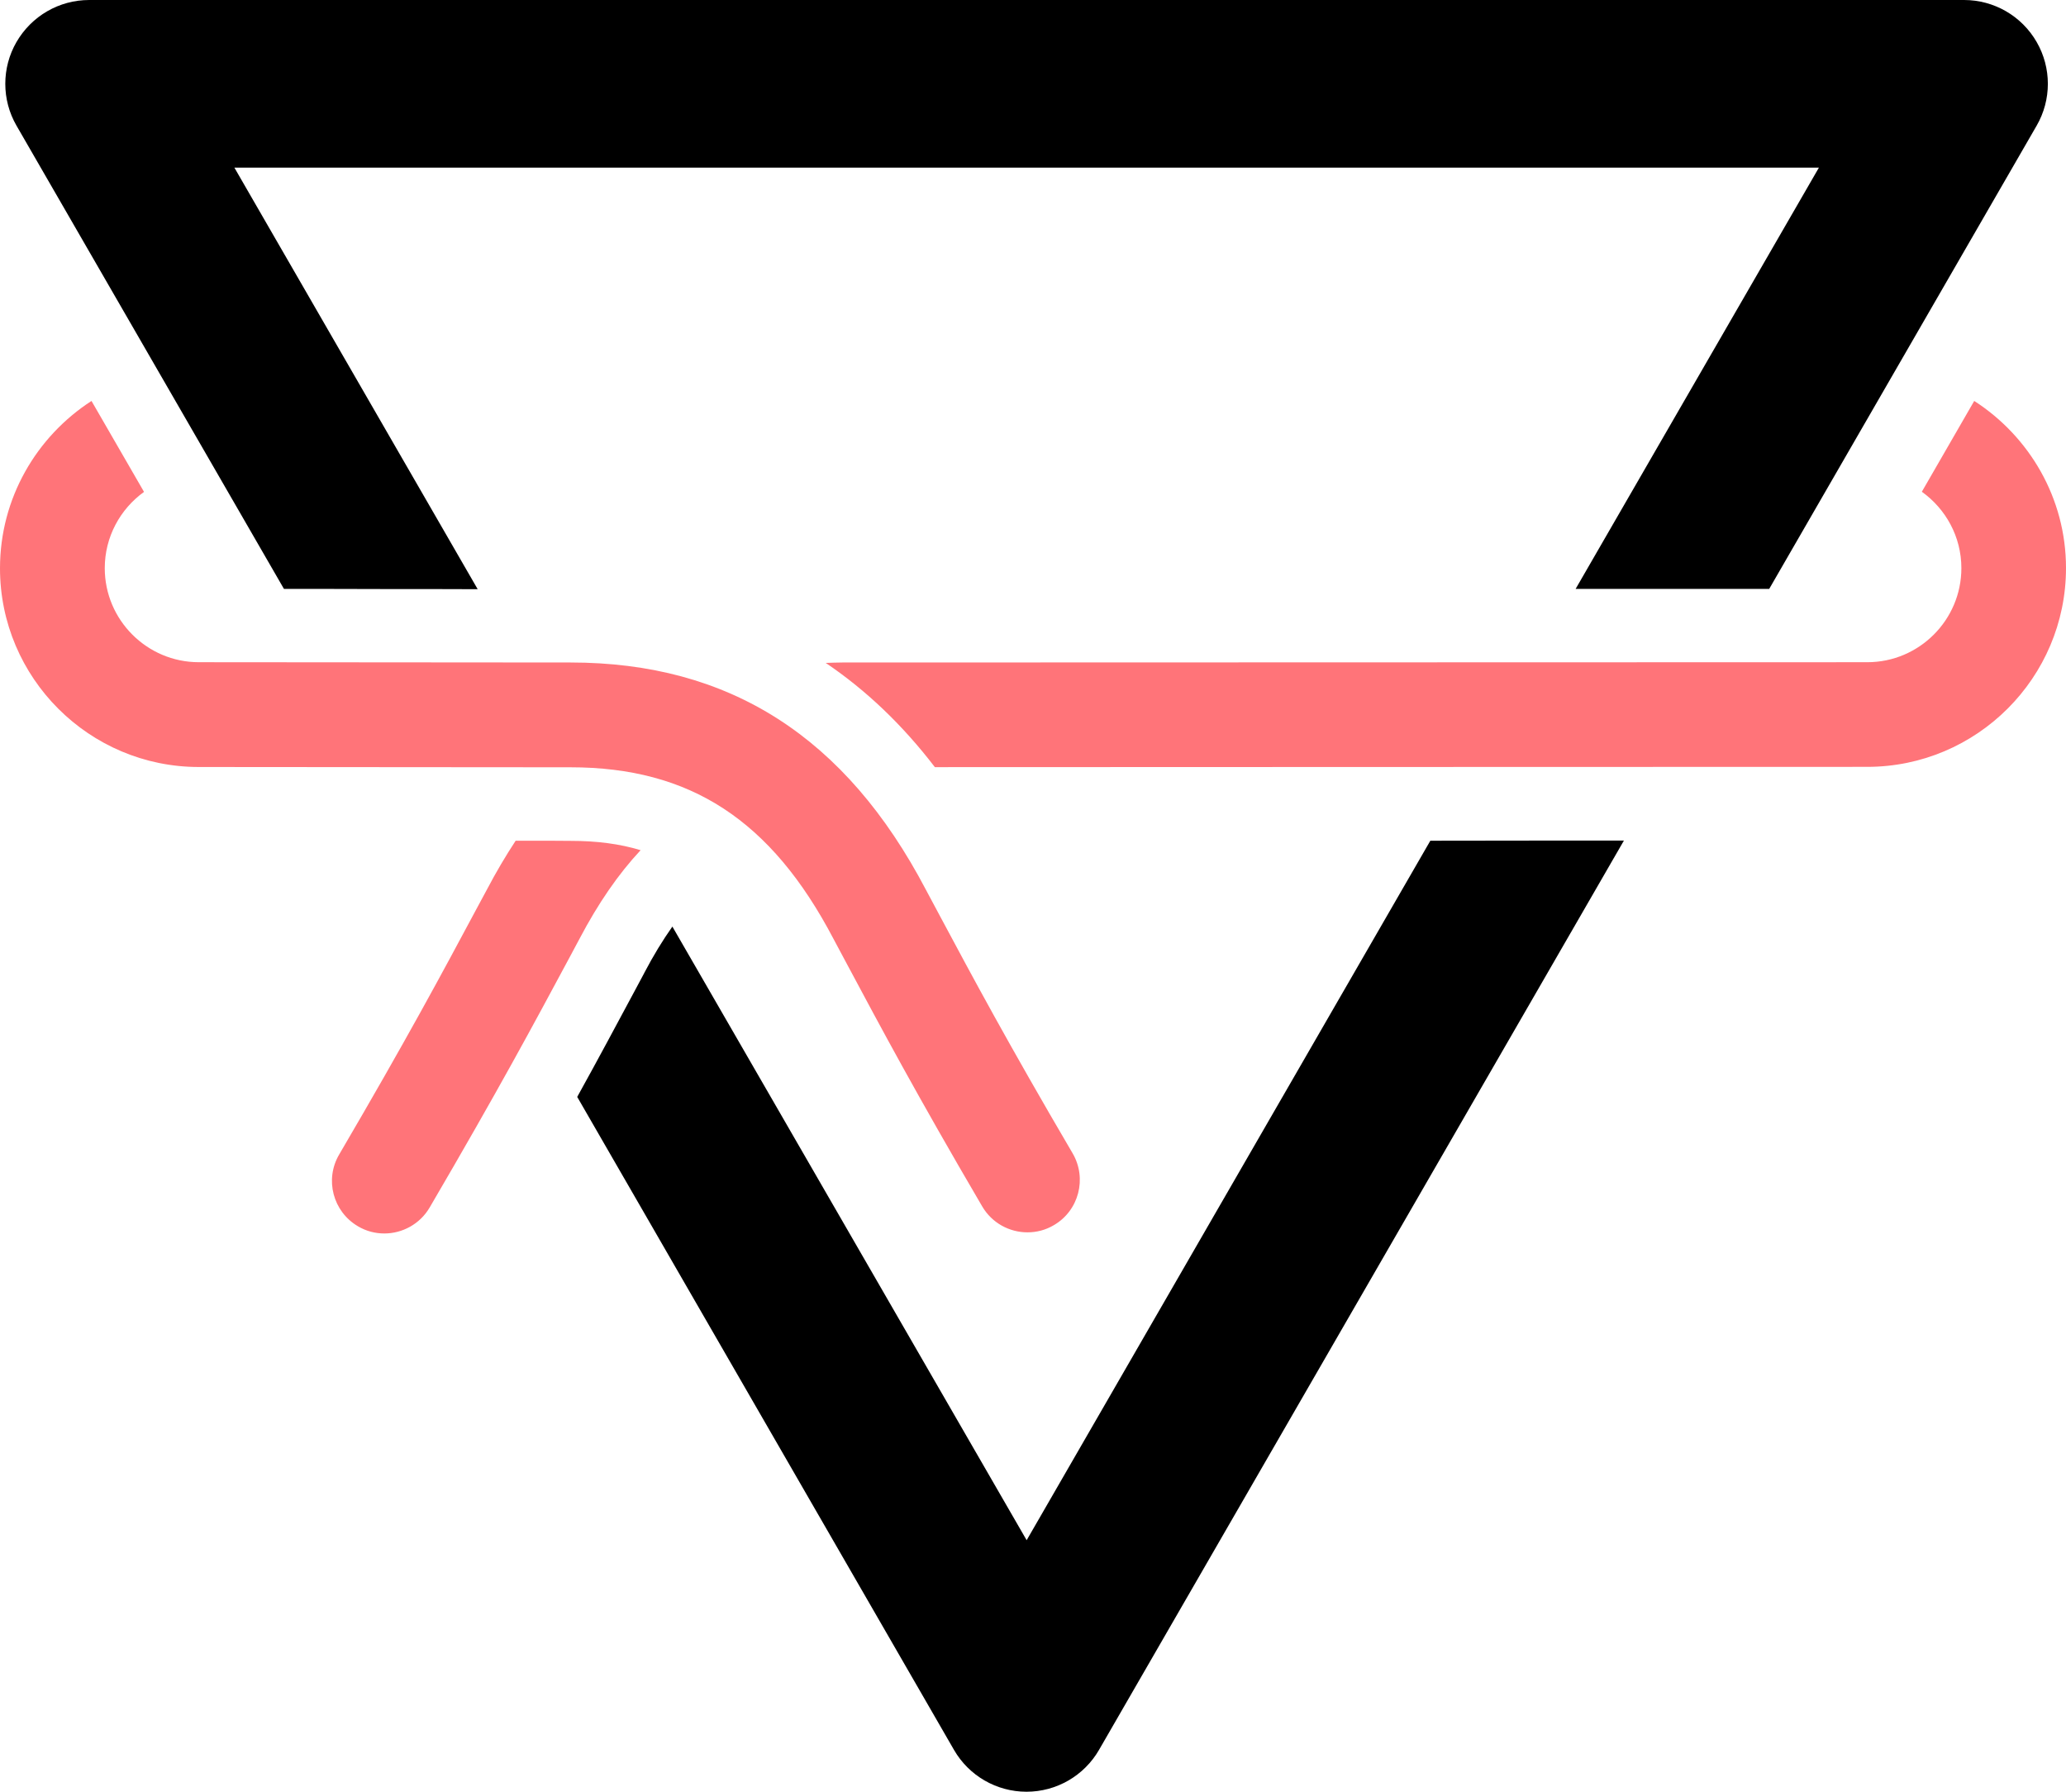
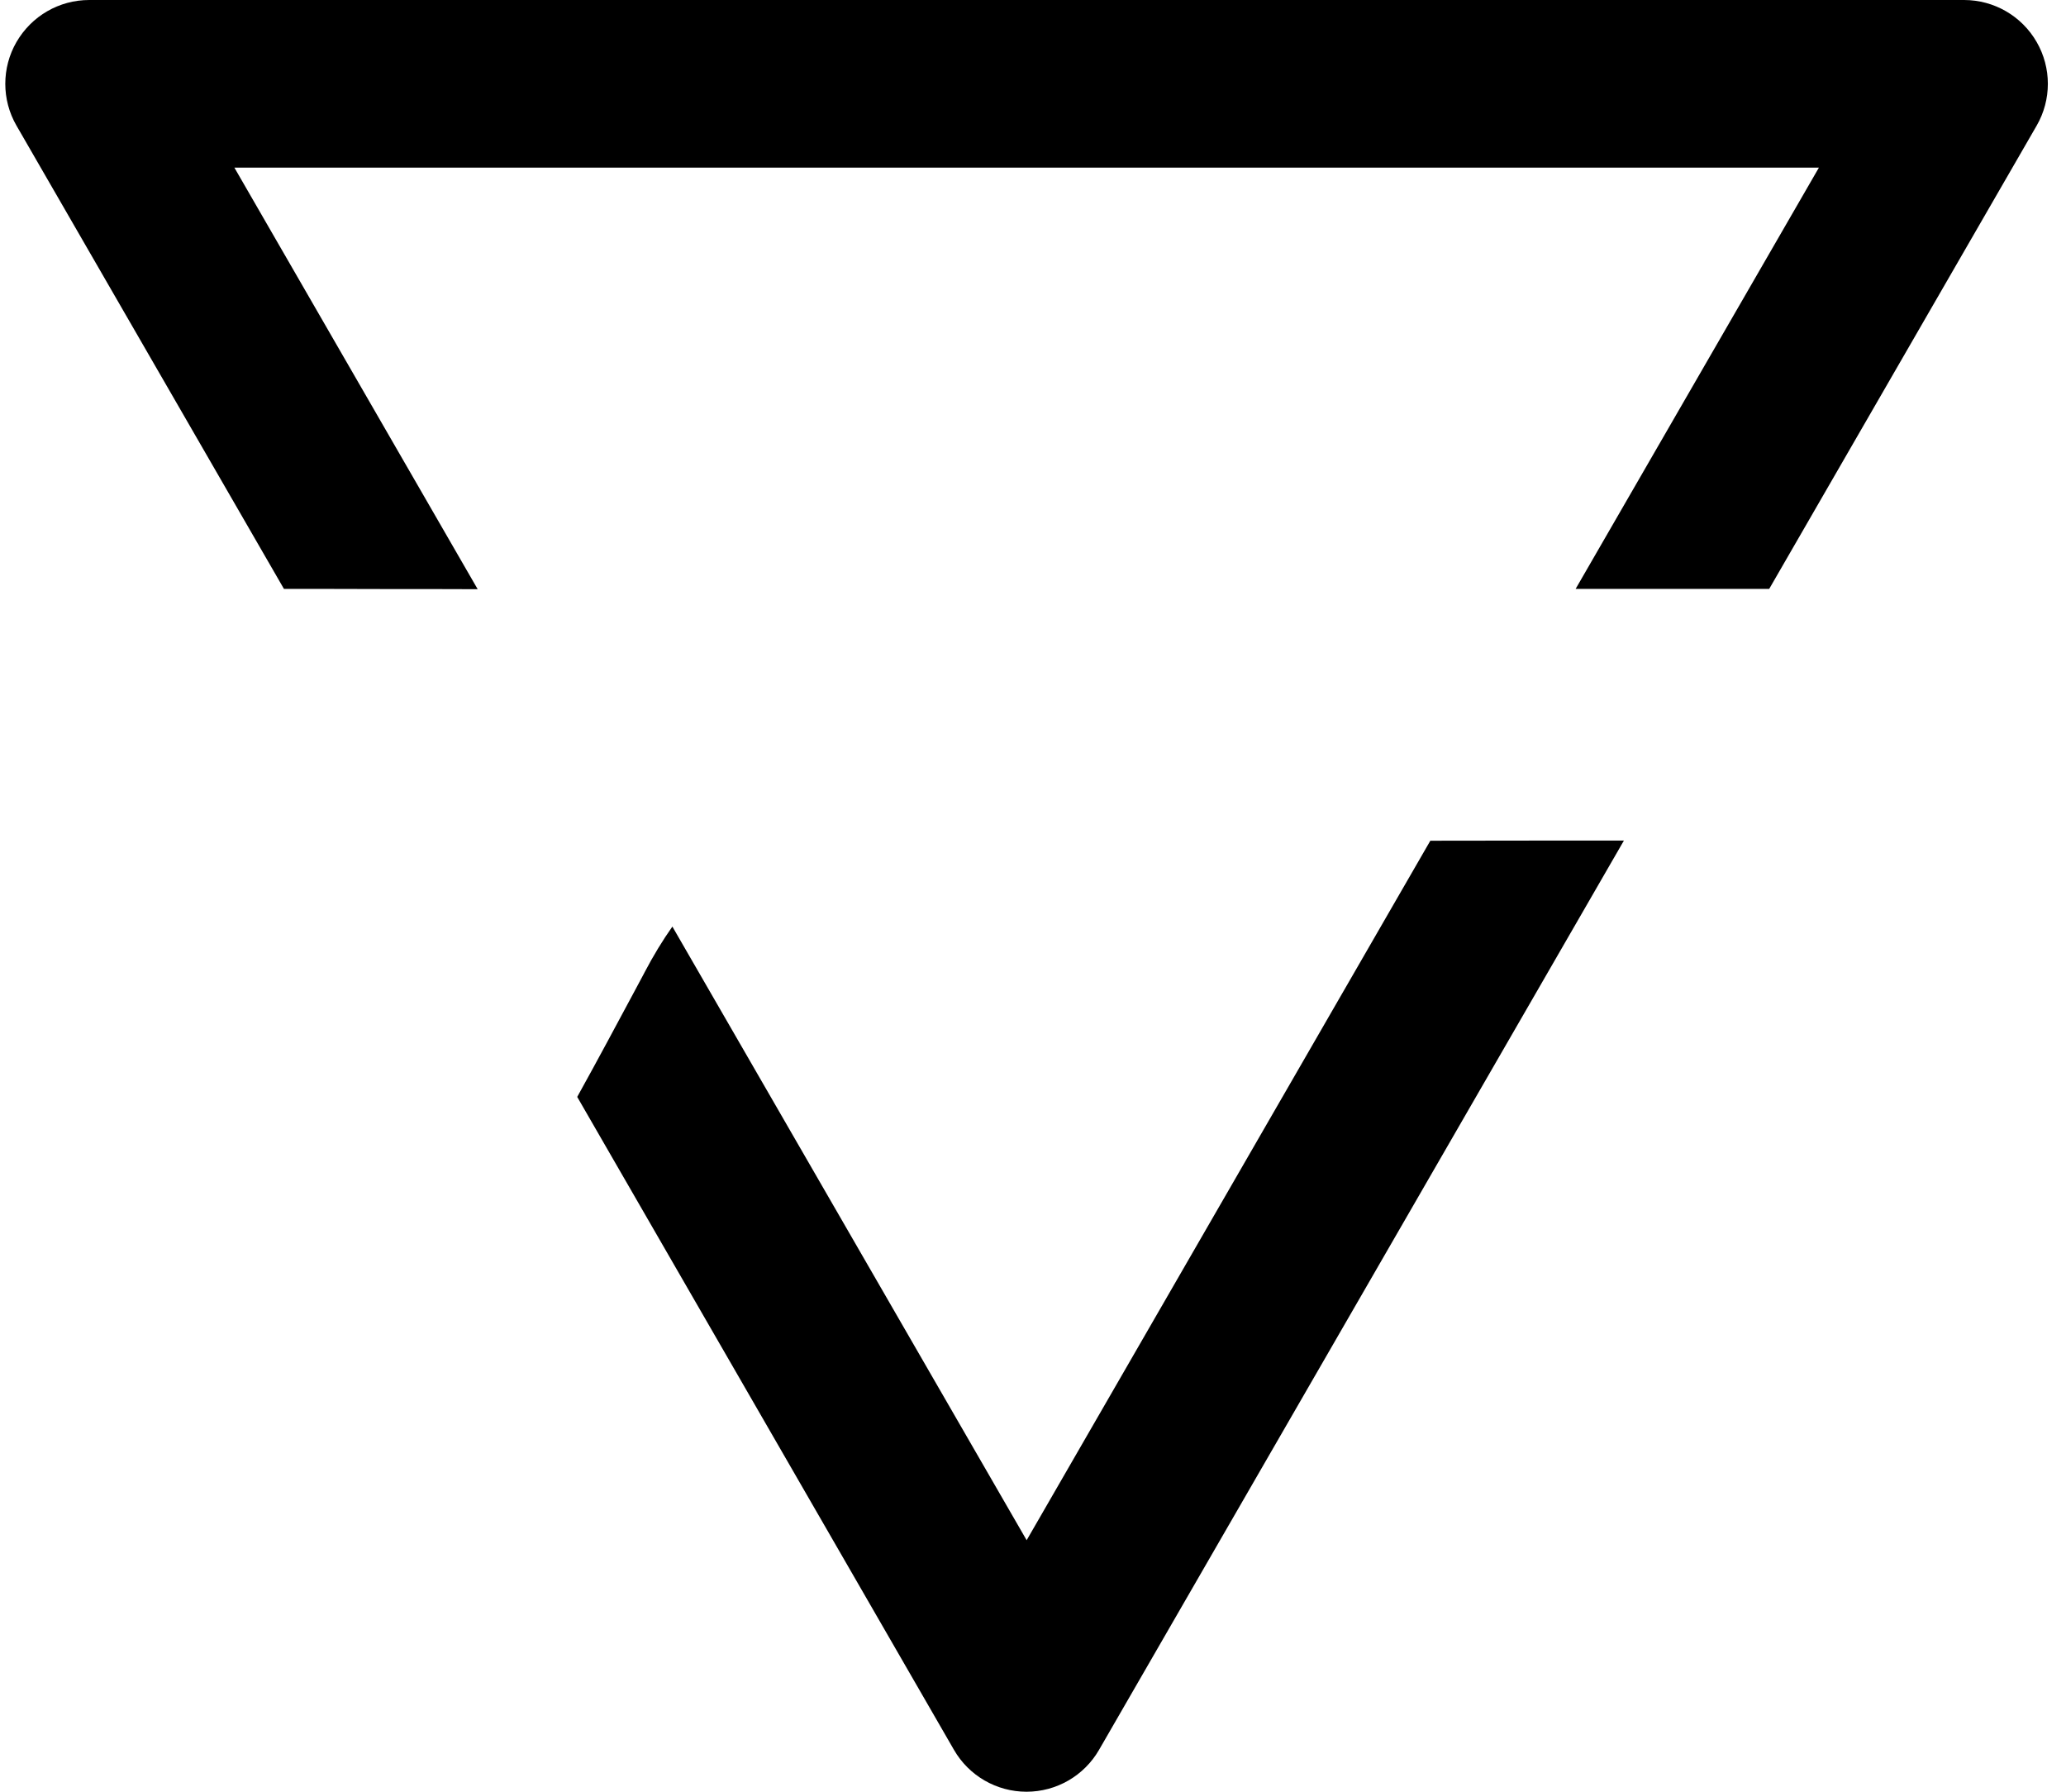
<svg xmlns="http://www.w3.org/2000/svg" version="1.1" id="Signet_1_" x="0px" y="0px" viewBox="0 0 1463.2 1268.6" style="enable-background:new 0 0 1463.2 1268.6;" xml:space="preserve">
  <style type="text/css">
	.st0{fill-rule:evenodd;clip-rule:evenodd;}
	.st1{fill-rule:evenodd;clip-rule:evenodd;fill:#FF7479;}
</style>
  <path class="st0" d="M727.1,1090.6L476.2,656.1c-6.8,9.6-13.4,20.4-19.8,32.6c-0.1,0.3-0.3,0.5-0.4,0.8l-6.8,12.7  c-12.8,23.8-25.2,47.1-40.4,74.5L675.6,1239c10.6,18.4,30.2,29.7,51.4,29.7c21.2,0,40.8-11.3,51.4-29.7l371.7-643.8  c-42.1,0-89,0-137.1,0.1L727.1,1090.6z M1442.4,29.7C1431.8,11.3,1412.2,0,1391,0H63.2C41.9,0,22.4,11.3,11.7,29.7  C1.1,48,1.1,70.7,11.7,89l189.4,328c21.6,0,46.7,0,71.8,0.1c22.7,0,45.4,0,65.4,0.1L166,118.7h1122.2l-172.3,298.3  c53.3,0,101,0,137.1,0l189.4-328C1453,70.7,1453,48,1442.4,29.7z" />
-   <path class="st1" d="M365.2,595.3c-7.1,10.8-13.9,22.3-20.3,34.5l-6.9,12.8c-25.5,47.6-49.6,92.6-97.8,174.9  c-10.4,17.7-4.4,40.4,13.3,50.8c5.9,3.5,12.3,5.1,18.7,5.1c12.7,0,25.2-6.6,32.1-18.4c48.9-83.6,73.3-129.1,99.2-177.3l7-13.1  c13.1-24.9,27.4-45.7,43.2-62.6c-14.8-4.5-31.1-6.6-49.6-6.6C400,595.3,385.5,595.3,365.2,595.3z M1398.2,283.9l-37.1,64.3  c16.9,12.1,28,31.8,28,54.1c0,36.7-29.9,66.6-66.6,66.6c-8.9,0-186.7,0.1-364.2,0.1c-176.7,0.1-353,0.1-361.8,0.1  c-4,0-7.8,0.2-11.7,0.3c28.6,19.3,54.4,43.9,77.3,73.8c68.8,0,182.4-0.1,296.1-0.1c177.4-0.1,355.3-0.1,364.2-0.1  c77.6,0,140.8-63.1,140.8-140.8C1463.2,352.7,1437.2,309,1398.2,283.9z M665.8,648.8l-10-18.7c-56.8-108.3-139.1-161-251.8-161  c-8.8,0-69.9-0.1-131.1-0.1c-61.5-0.1-123.2-0.1-132.1-0.1c-36.7,0-66.6-29.9-66.6-66.6c0-22.2,11-41.9,27.8-54l-37.2-64.4  C25.9,309.1,0,352.7,0,402.4C0,480,63.2,543.1,140.8,543.1c8.9,0,70.5,0.1,132,0.1c61.3,0.1,122.4,0.1,131.2,0.1  c84.8,0,142.2,37.4,186.3,121.5l10.1,18.9c23.8,44.5,48.4,90.6,95.2,170.5c6.9,11.8,19.3,18.4,32.1,18.4c6.4,0,12.8-1.6,18.7-5.1  c17.7-10.3,23.6-33.1,13.3-50.8C713.6,738.1,689.3,692.7,665.8,648.8z" />
</svg>